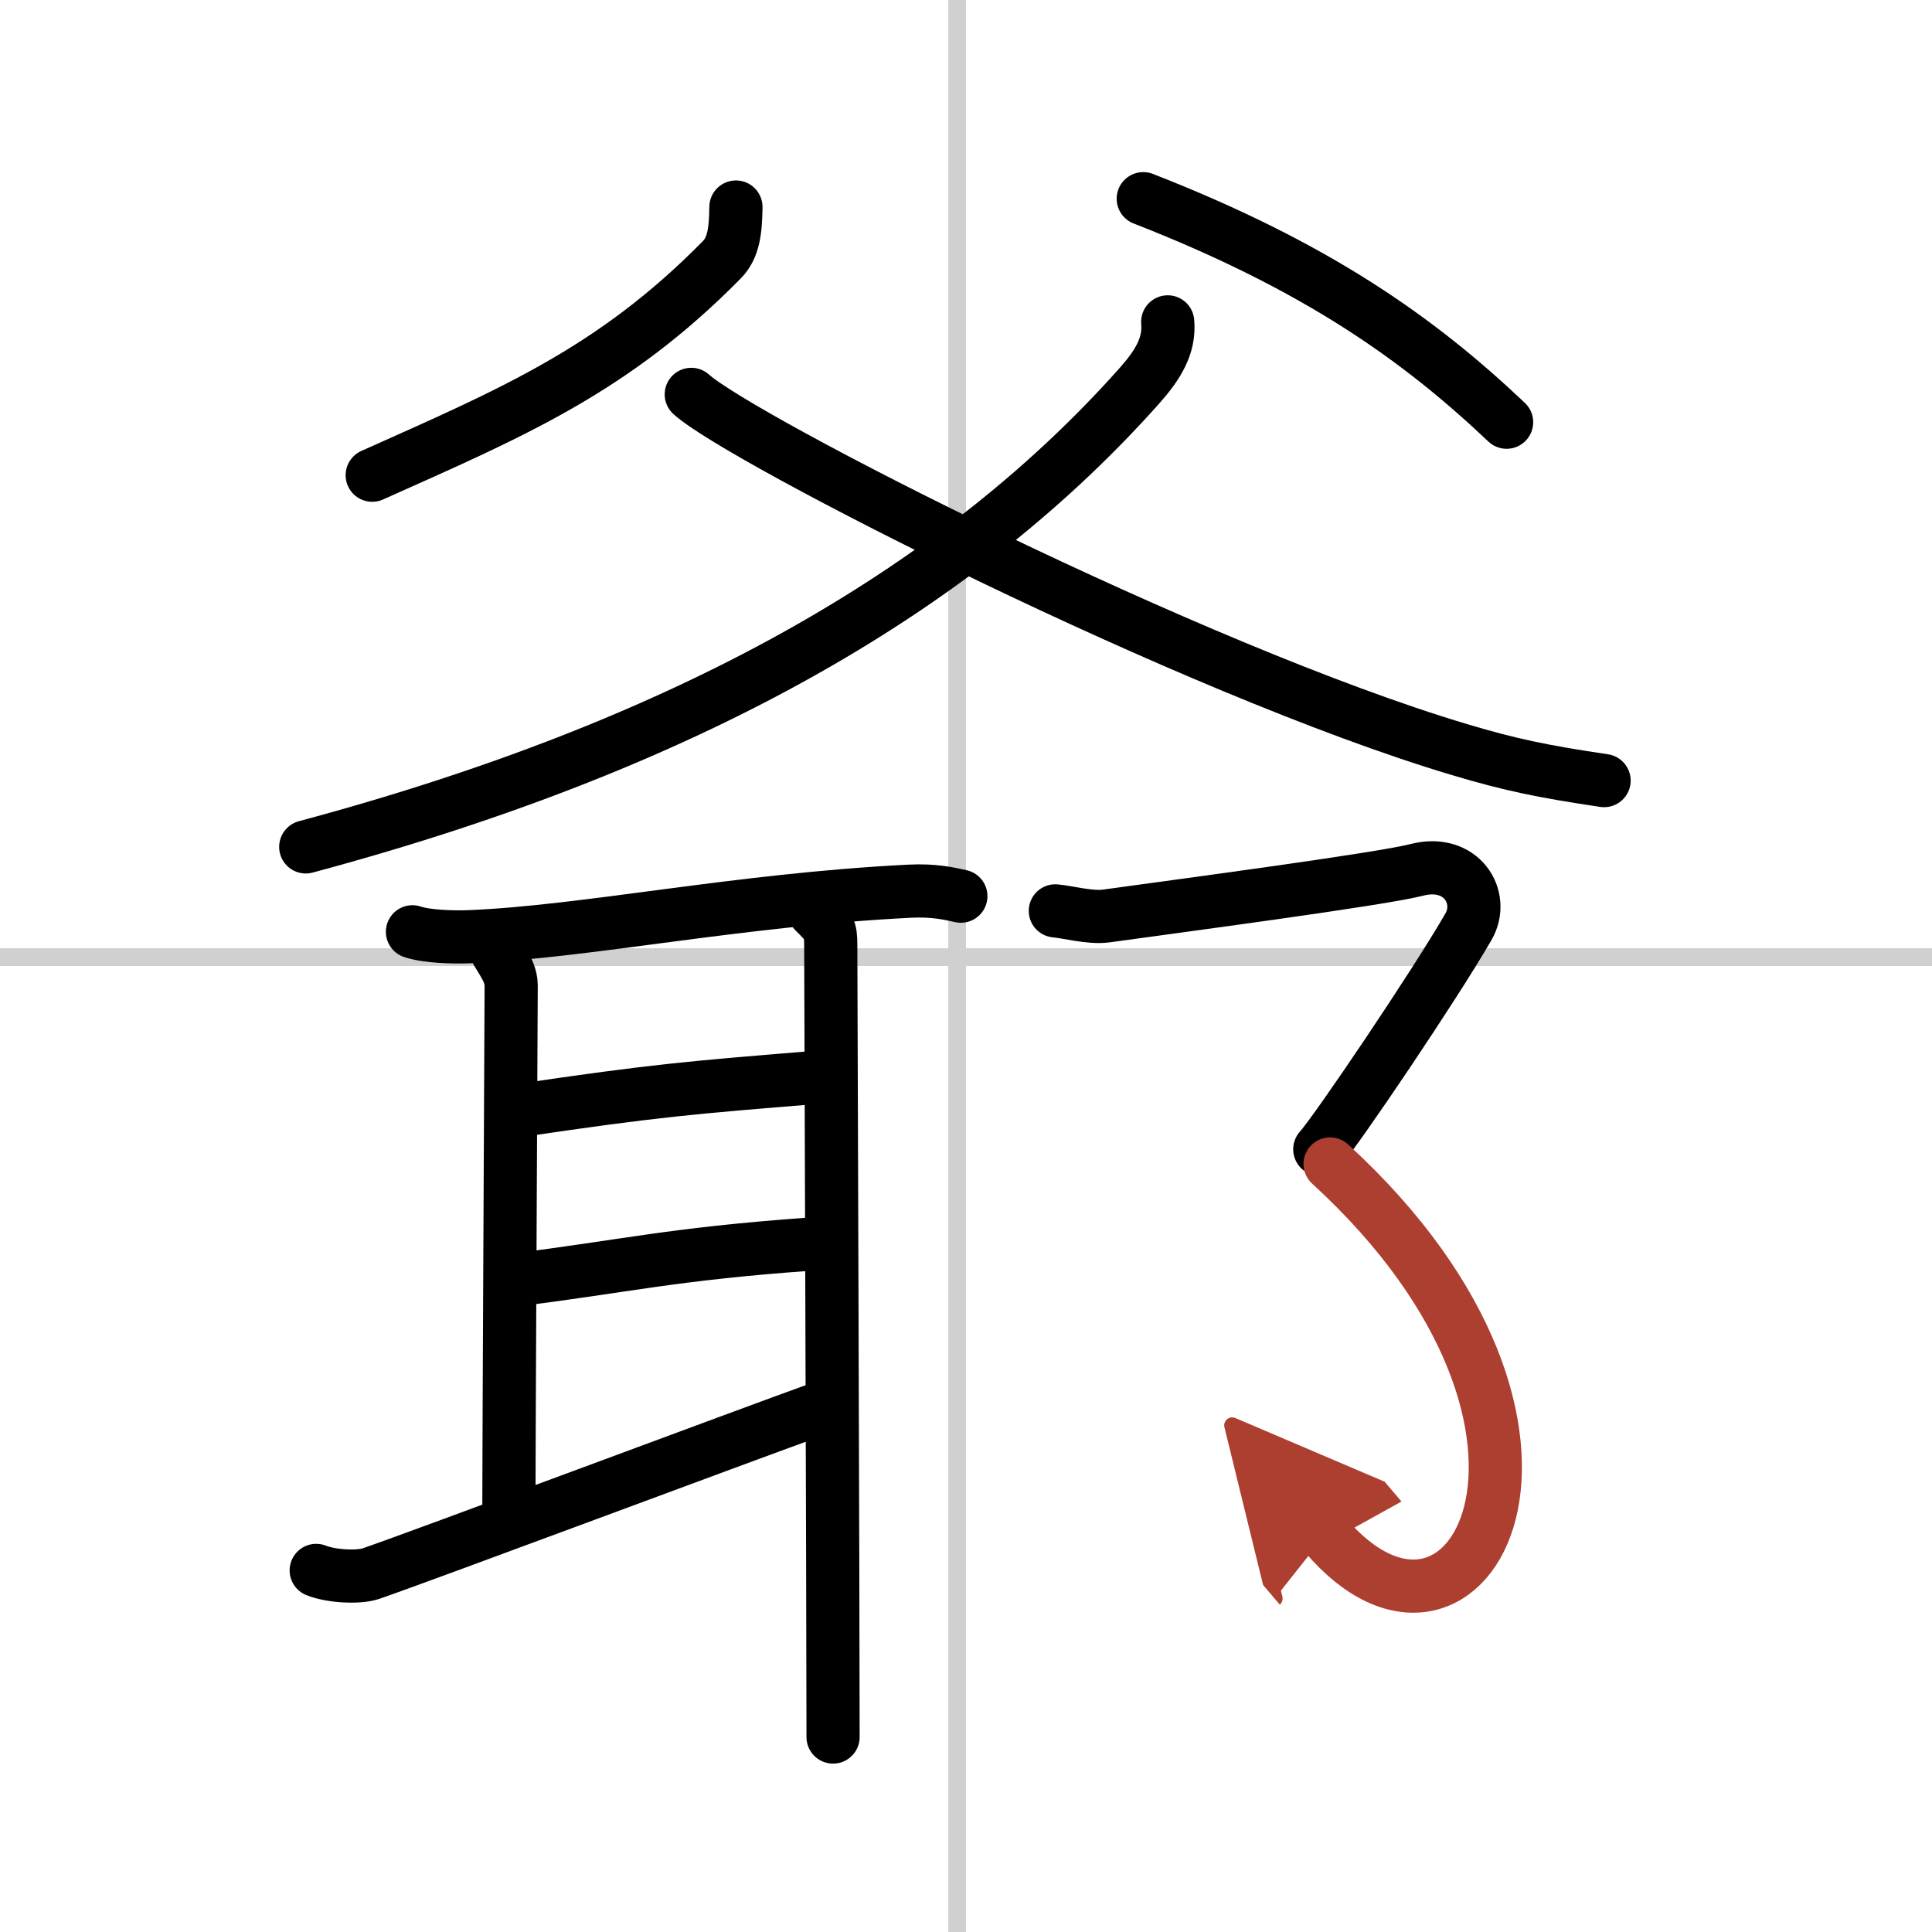
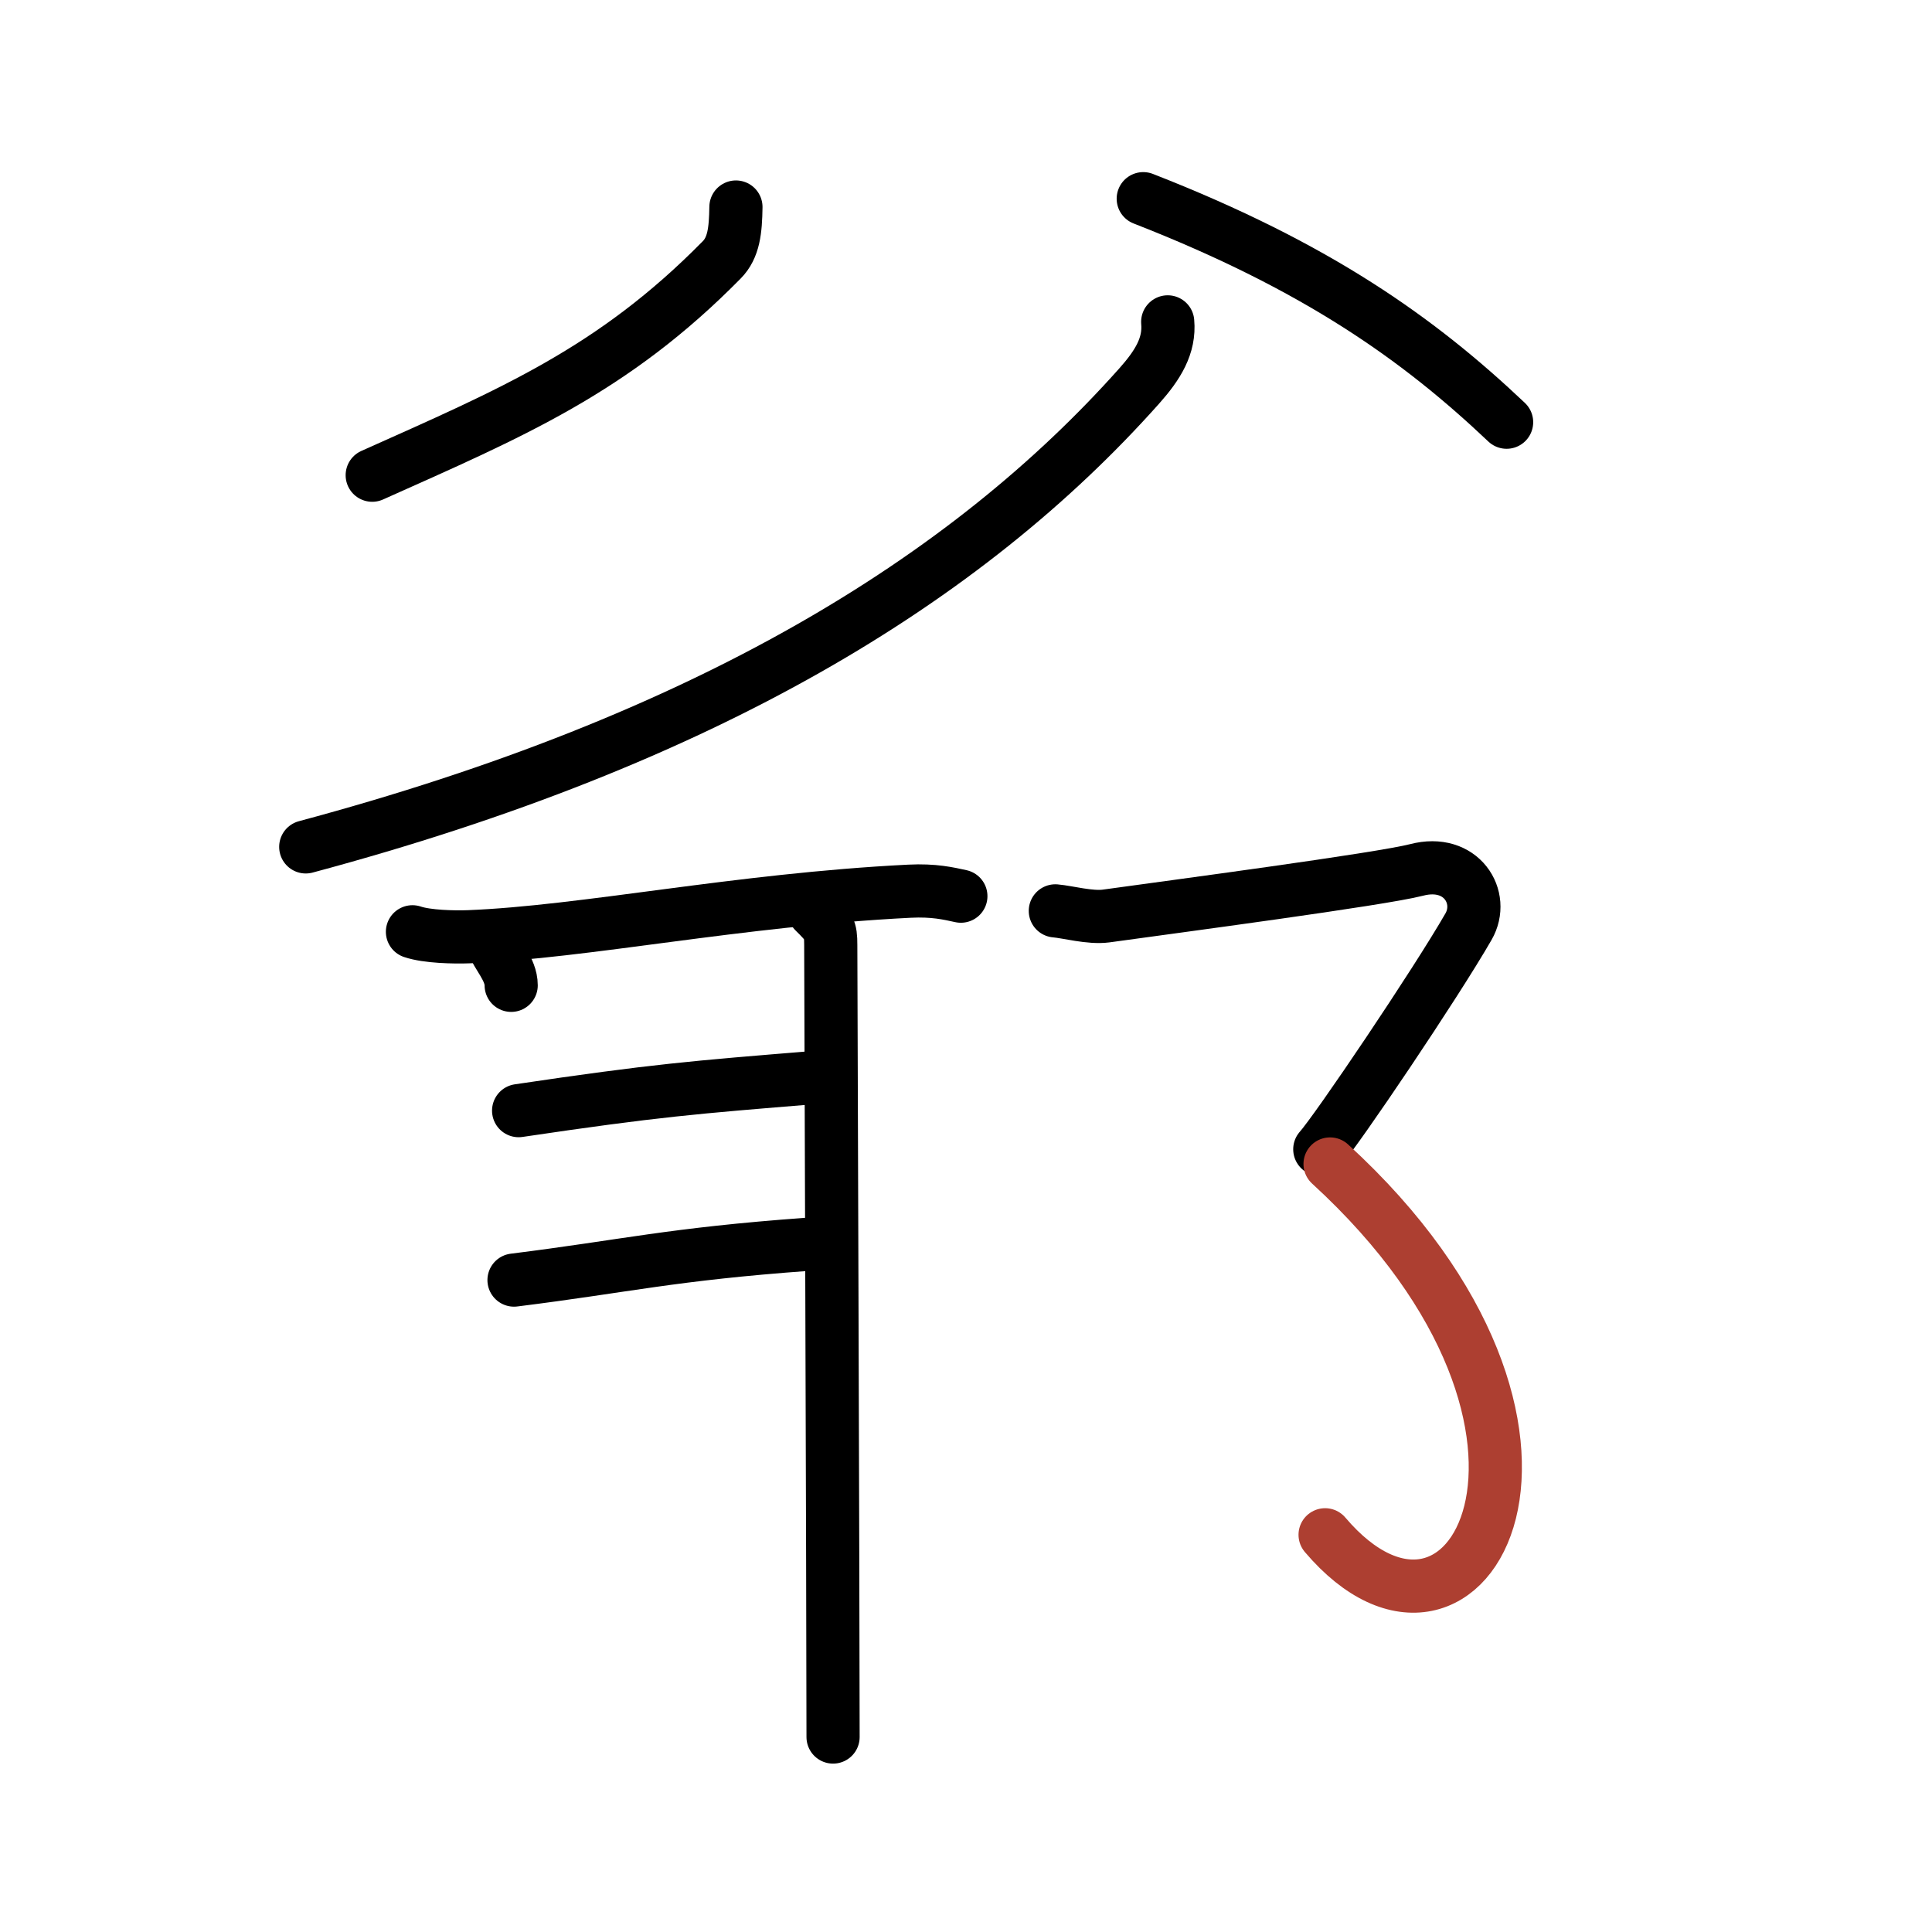
<svg xmlns="http://www.w3.org/2000/svg" width="400" height="400" viewBox="0 0 109 109">
  <defs>
    <marker id="a" markerWidth="4" orient="auto" refX="1" refY="5" viewBox="0 0 10 10">
-       <polyline points="0 0 10 5 0 10 1 5" fill="#ad3f31" stroke="#ad3f31" />
-     </marker>
+       </marker>
  </defs>
  <g fill="none" stroke="#000" stroke-linecap="round" stroke-linejoin="round" stroke-width="3">
    <rect width="100%" height="100%" fill="#fff" stroke="#fff" />
-     <line x1="54" x2="54" y2="109" stroke="#d0d0d0" stroke-width="1" />
-     <line x2="109" y1="54" y2="54" stroke="#d0d0d0" stroke-width="1" />
    <path d="M41.52,11.68c-0.02,1.32-0.12,2.29-0.8,2.98C34.58,20.9,28.87,23.29,21,26.81" />
    <path d="m64.5 11.21c9.84 3.84 15.58 7.95 20.5 12.61" />
    <path d="m65.88 18.16c0.12 1.34-0.55 2.43-1.61 3.62-9.77 10.97-24.52 19.97-47.02 26" />
-     <path d="m39 22.25c2.75 2.5 28.21 15.52 43.34 20.04 2.84 0.85 4.66 1.23 8.16 1.75" />
    <path d="m23.27 52.57c0.83 0.28 2.34 0.31 3.17 0.28 6.57-0.26 15.13-2.08 24.87-2.57 1.38-0.07 2.21 0.13 2.9 0.28" />
-     <path d="m27.76 53.13c0.27 0.78 1.08 1.54 1.08 2.46s-0.13 26.3-0.13 29.6" />
+     <path d="m27.76 53.13c0.27 0.78 1.08 1.54 1.08 2.46" />
    <path d="m29.26 62.66c7.75-1.15 9.86-1.31 16.71-1.87" />
    <path d="m29 72.22c6.33-0.79 8.86-1.46 16.58-2.02" />
-     <path d="m17.84 88.6c0.84 0.34 2.39 0.42 3.09 0.18 2.85-0.98 21.08-7.8 25.45-9.37" />
    <path d="m45.94 51.43c0.84 0.83 0.93 0.97 0.93 1.88 0 0.92 0.13 37.18 0.13 44.69" />
    <path d="m59.54 51.39c0.7 0.06 1.96 0.41 2.86 0.29 3.9-0.54 15.47-2.07 17.52-2.6 2.53-0.66 3.88 1.55 2.93 3.2-1.85 3.22-7.43 11.49-8.39 12.56" />
    <path d="M75.04,65.67C91.5,80.75,82.75,96,74.76,86.59" marker-end="url(#a)" stroke="#ad3f31" />
  </g>
</svg>